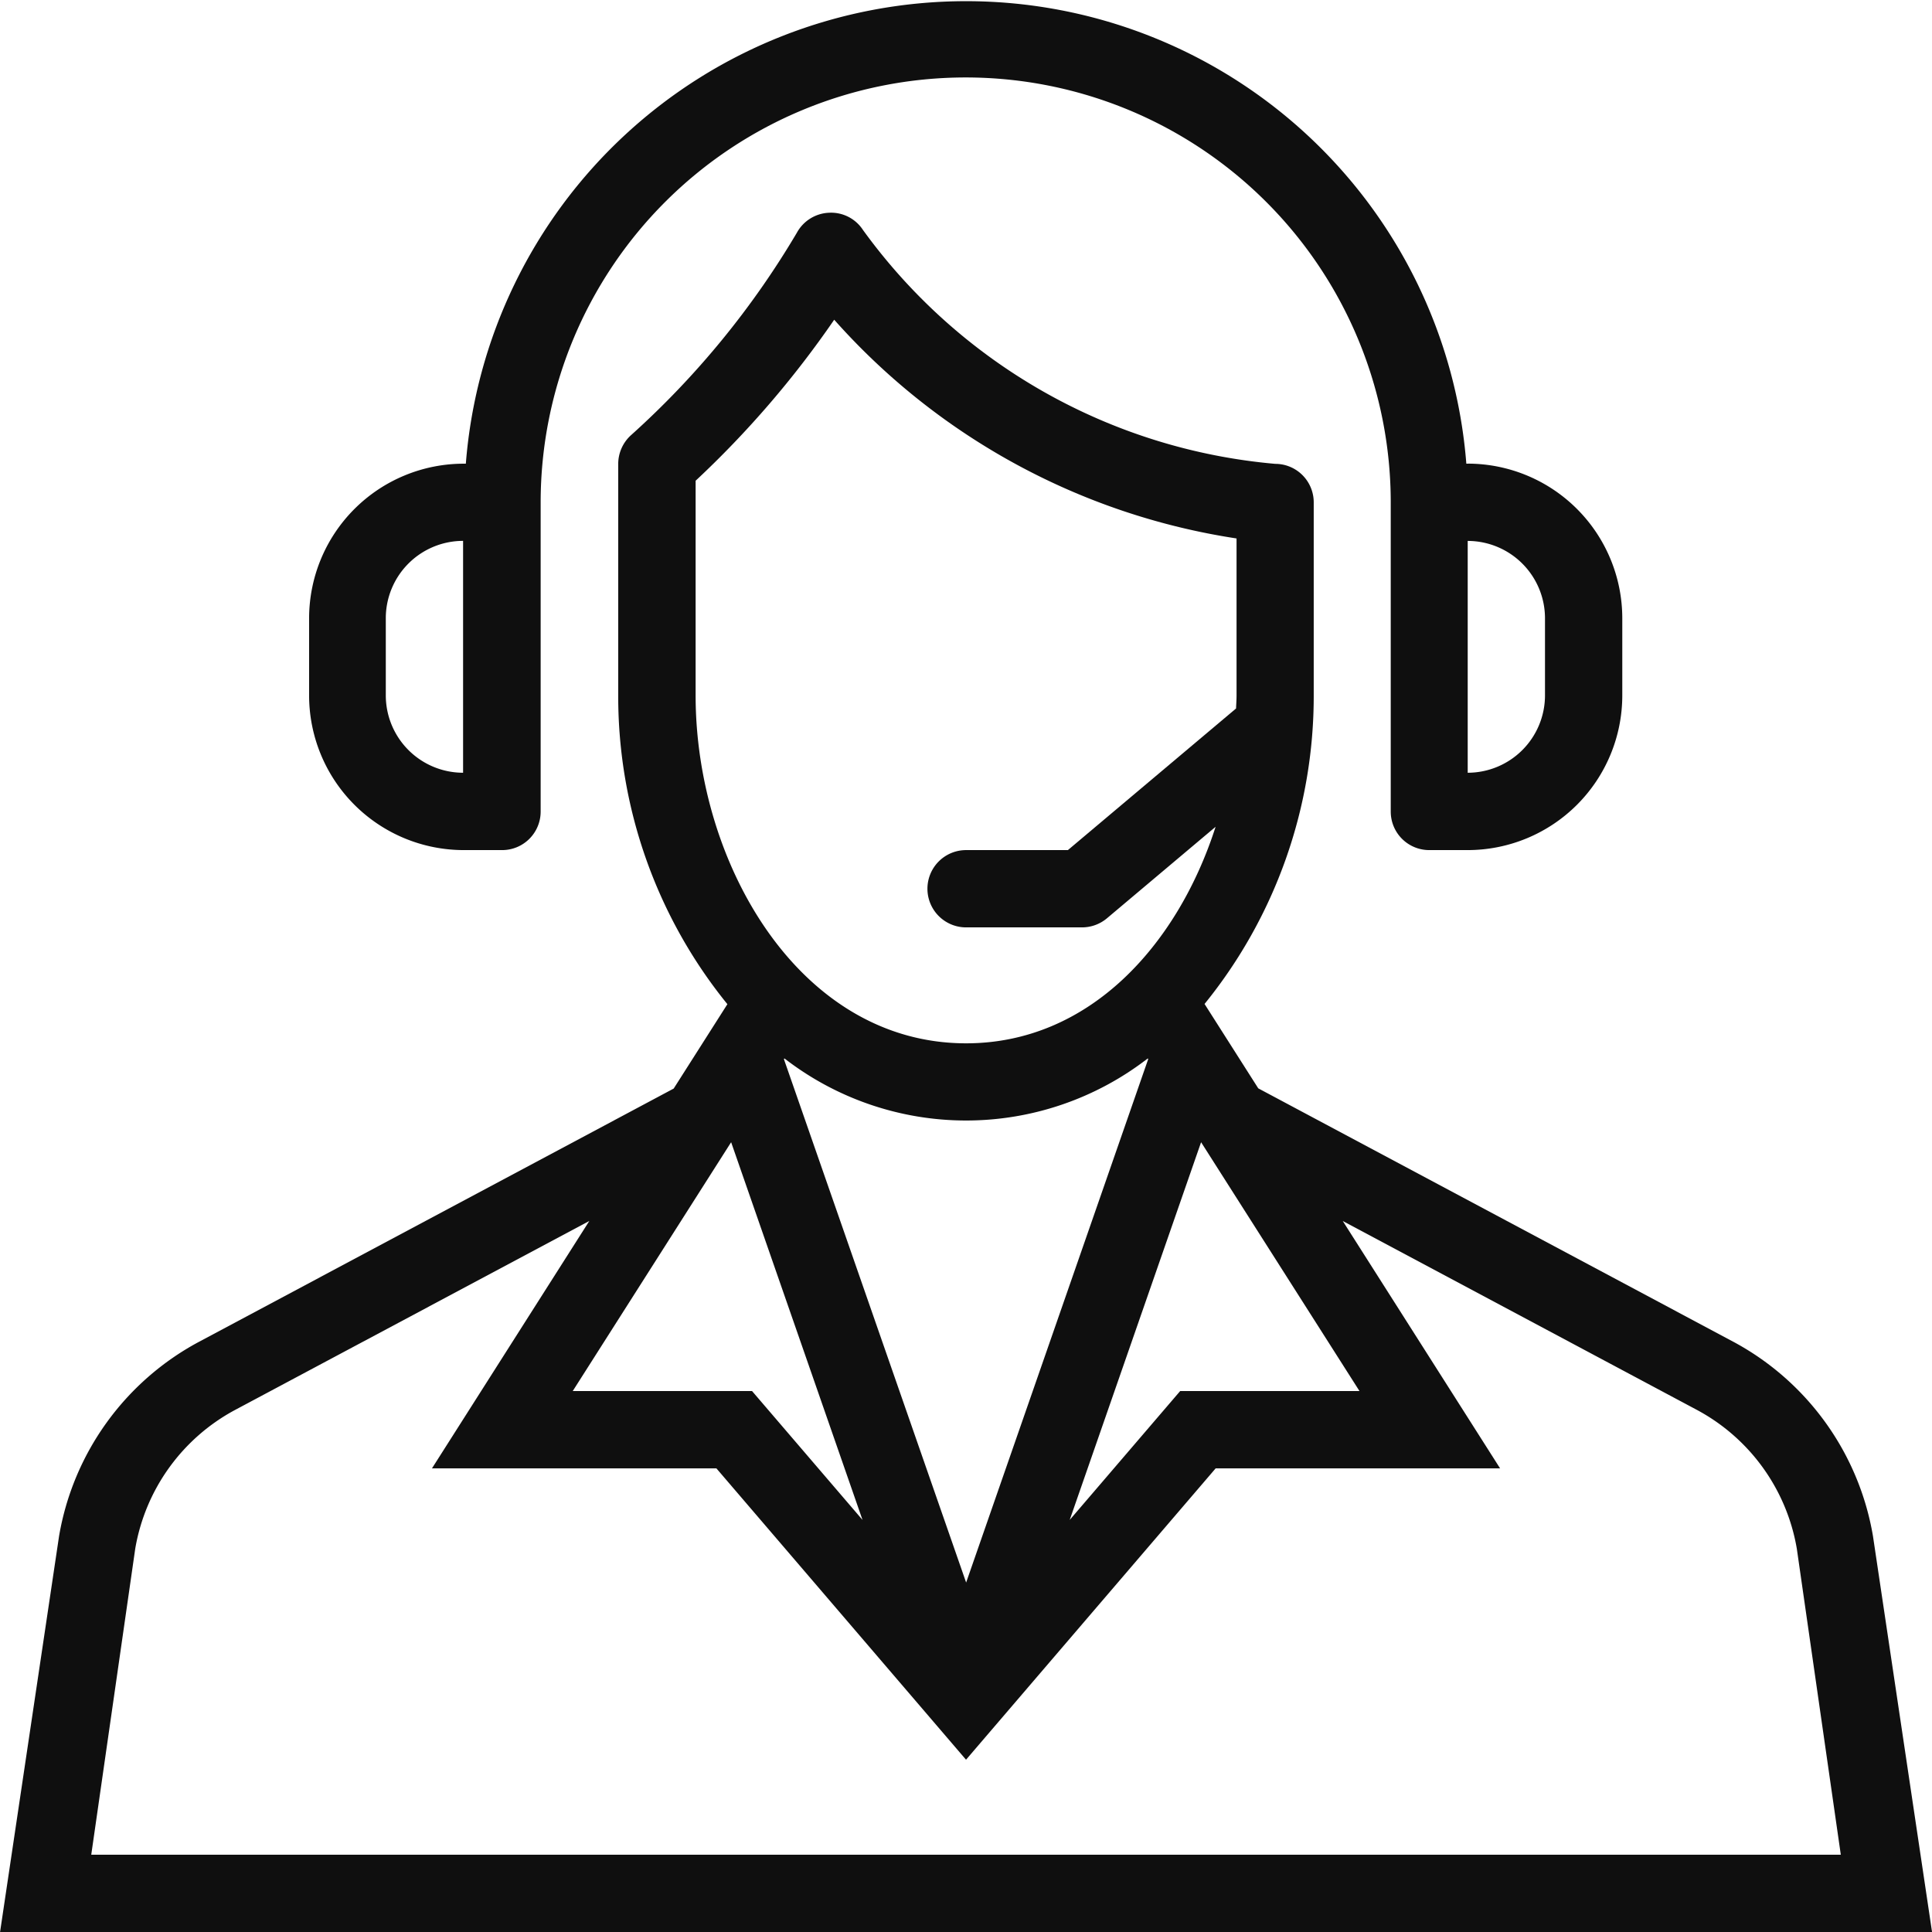
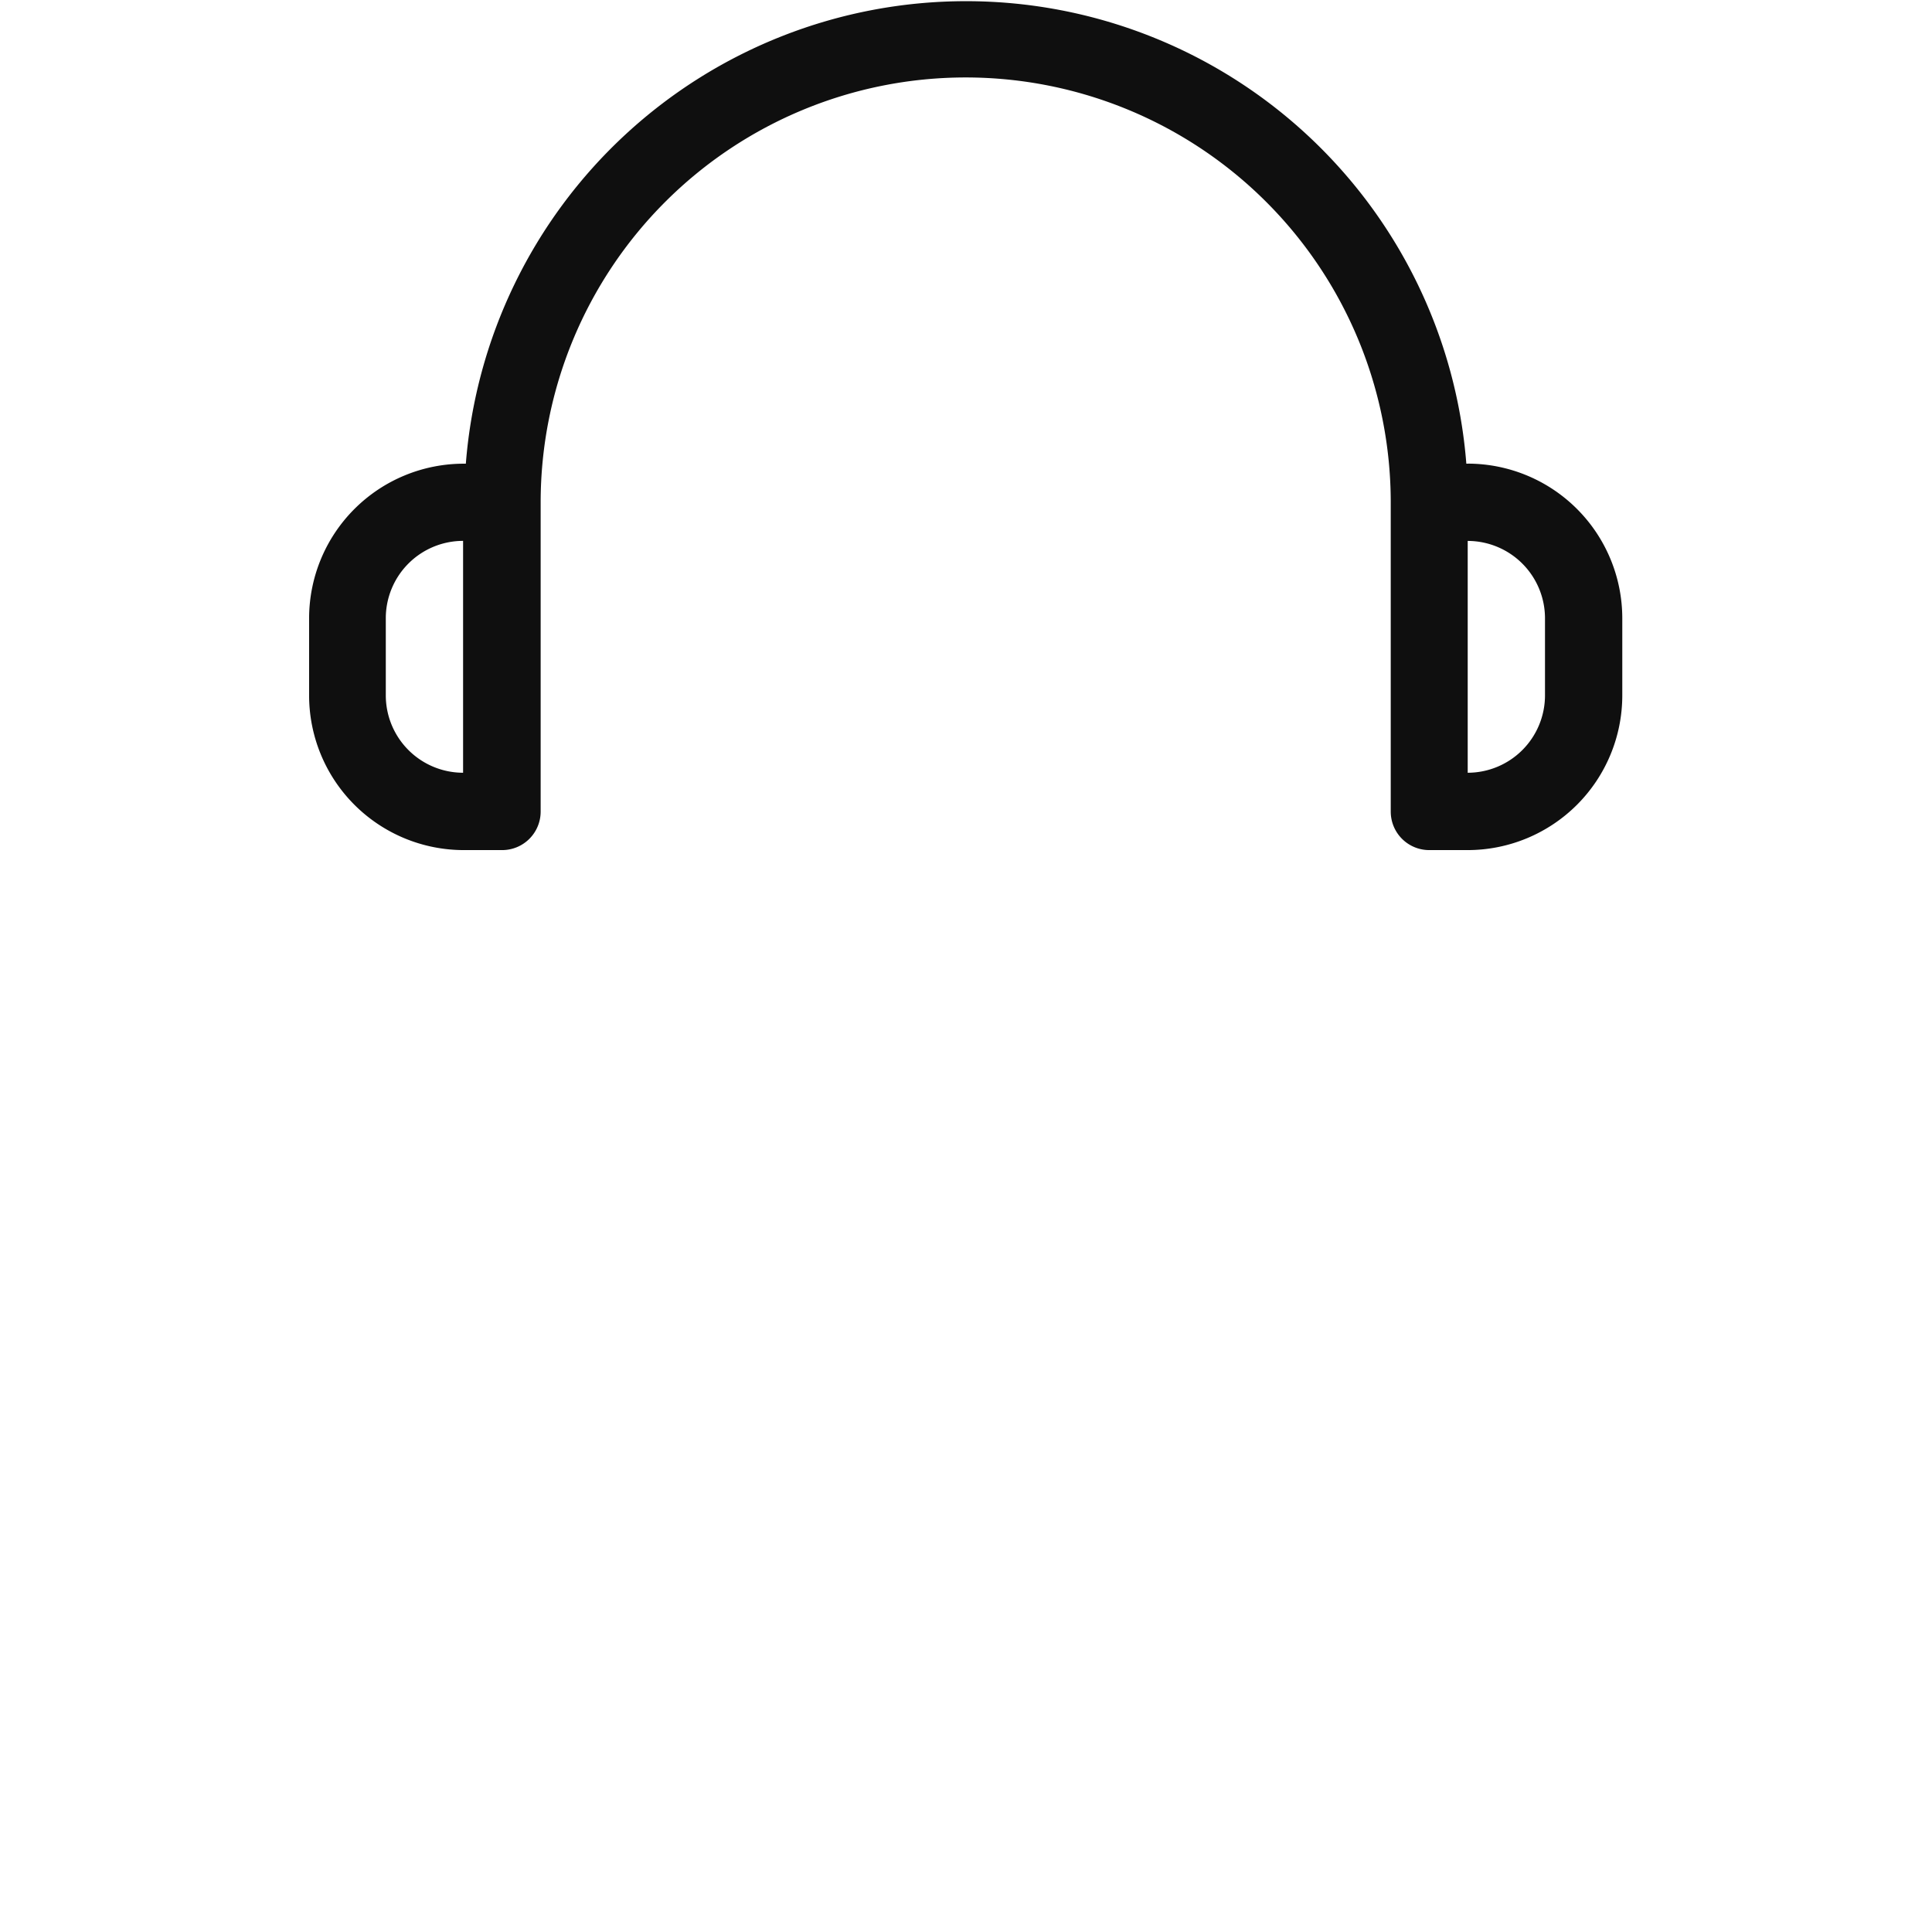
<svg xmlns="http://www.w3.org/2000/svg" id="icon_spesa_telefonica" width="35.145" height="35.145" viewBox="0 0 35.145 35.145">
  <path id="Tracciato_3993" data-name="Tracciato 3993" d="M211.087,188.435h-.036a9.128,9.128,0,0,0-18.2,0h-.036A2.814,2.814,0,0,0,190,191.246v1.406a2.814,2.814,0,0,0,2.812,2.812h.7a.7.7,0,0,0,.7-.7v-5.623a7.732,7.732,0,0,1,15.464,0v5.623a.7.7,0,0,0,.7.7h.7a2.814,2.814,0,0,0,2.812-2.812v-1.406a2.814,2.814,0,0,0-2.812-2.812m-18.275,5.623a1.408,1.408,0,0,1-1.406-1.406v-1.406a1.407,1.407,0,0,1,1.406-1.406Zm19.681-1.406a1.408,1.408,0,0,1-1.406,1.406v-4.217a1.408,1.408,0,0,1,1.406,1.406Z" transform="translate(-184.377 -180)" fill="#0f0f0f" />
-   <path id="Tracciato_3994" data-name="Tracciato 3994" d="M216.071,209.576a4.951,4.951,0,0,0-2.538-3.533l-8.644-4.611-.977-1.535a8.884,8.884,0,0,0,1.986-5.611v-3.514a.7.7,0,0,0-.7-.7,10.379,10.379,0,0,1-7.5-4.255.692.692,0,0,0-.616-.313.7.7,0,0,0-.587.365,15.655,15.655,0,0,1-3.007,3.673.707.707,0,0,0-.242.531v4.217a8.884,8.884,0,0,0,1.986,5.611l-.977,1.535-8.643,4.611a4.951,4.951,0,0,0-2.538,3.533l-1.073,7.2h35.145ZM195.3,202.412l2.39,6.871-2.01-2.345h-3.261Zm.97-1.524a5.4,5.4,0,0,0,6.609,0l.008.012-3.312,9.522L196.26,200.9Zm7.579,1.524,2.881,4.526h-3.261l-2.01,2.345Zm-9.195-12.033a17.79,17.79,0,0,0,2.521-2.929,12.253,12.253,0,0,0,7.319,3.979v2.857c0,.078-.006.157-.009.236l-3.059,2.576h-1.852a.7.7,0,1,0,0,1.406h2.109a.706.706,0,0,0,.453-.165l1.977-1.665c-.693,2.155-2.3,3.939-4.539,3.939-3.039,0-4.92-3.284-4.92-6.326Zm4.92,24.994H183.66l.8-5.566a3.537,3.537,0,0,1,1.813-2.523l6.447-3.439-2.862,4.5h5.174l4.541,5.3,4.541-5.3h5.174l-2.862-4.5,6.447,3.439a3.537,3.537,0,0,1,1.813,2.523l.8,5.566Z" transform="translate(-182 -181.634)" fill="#0f0f0f" />
</svg>